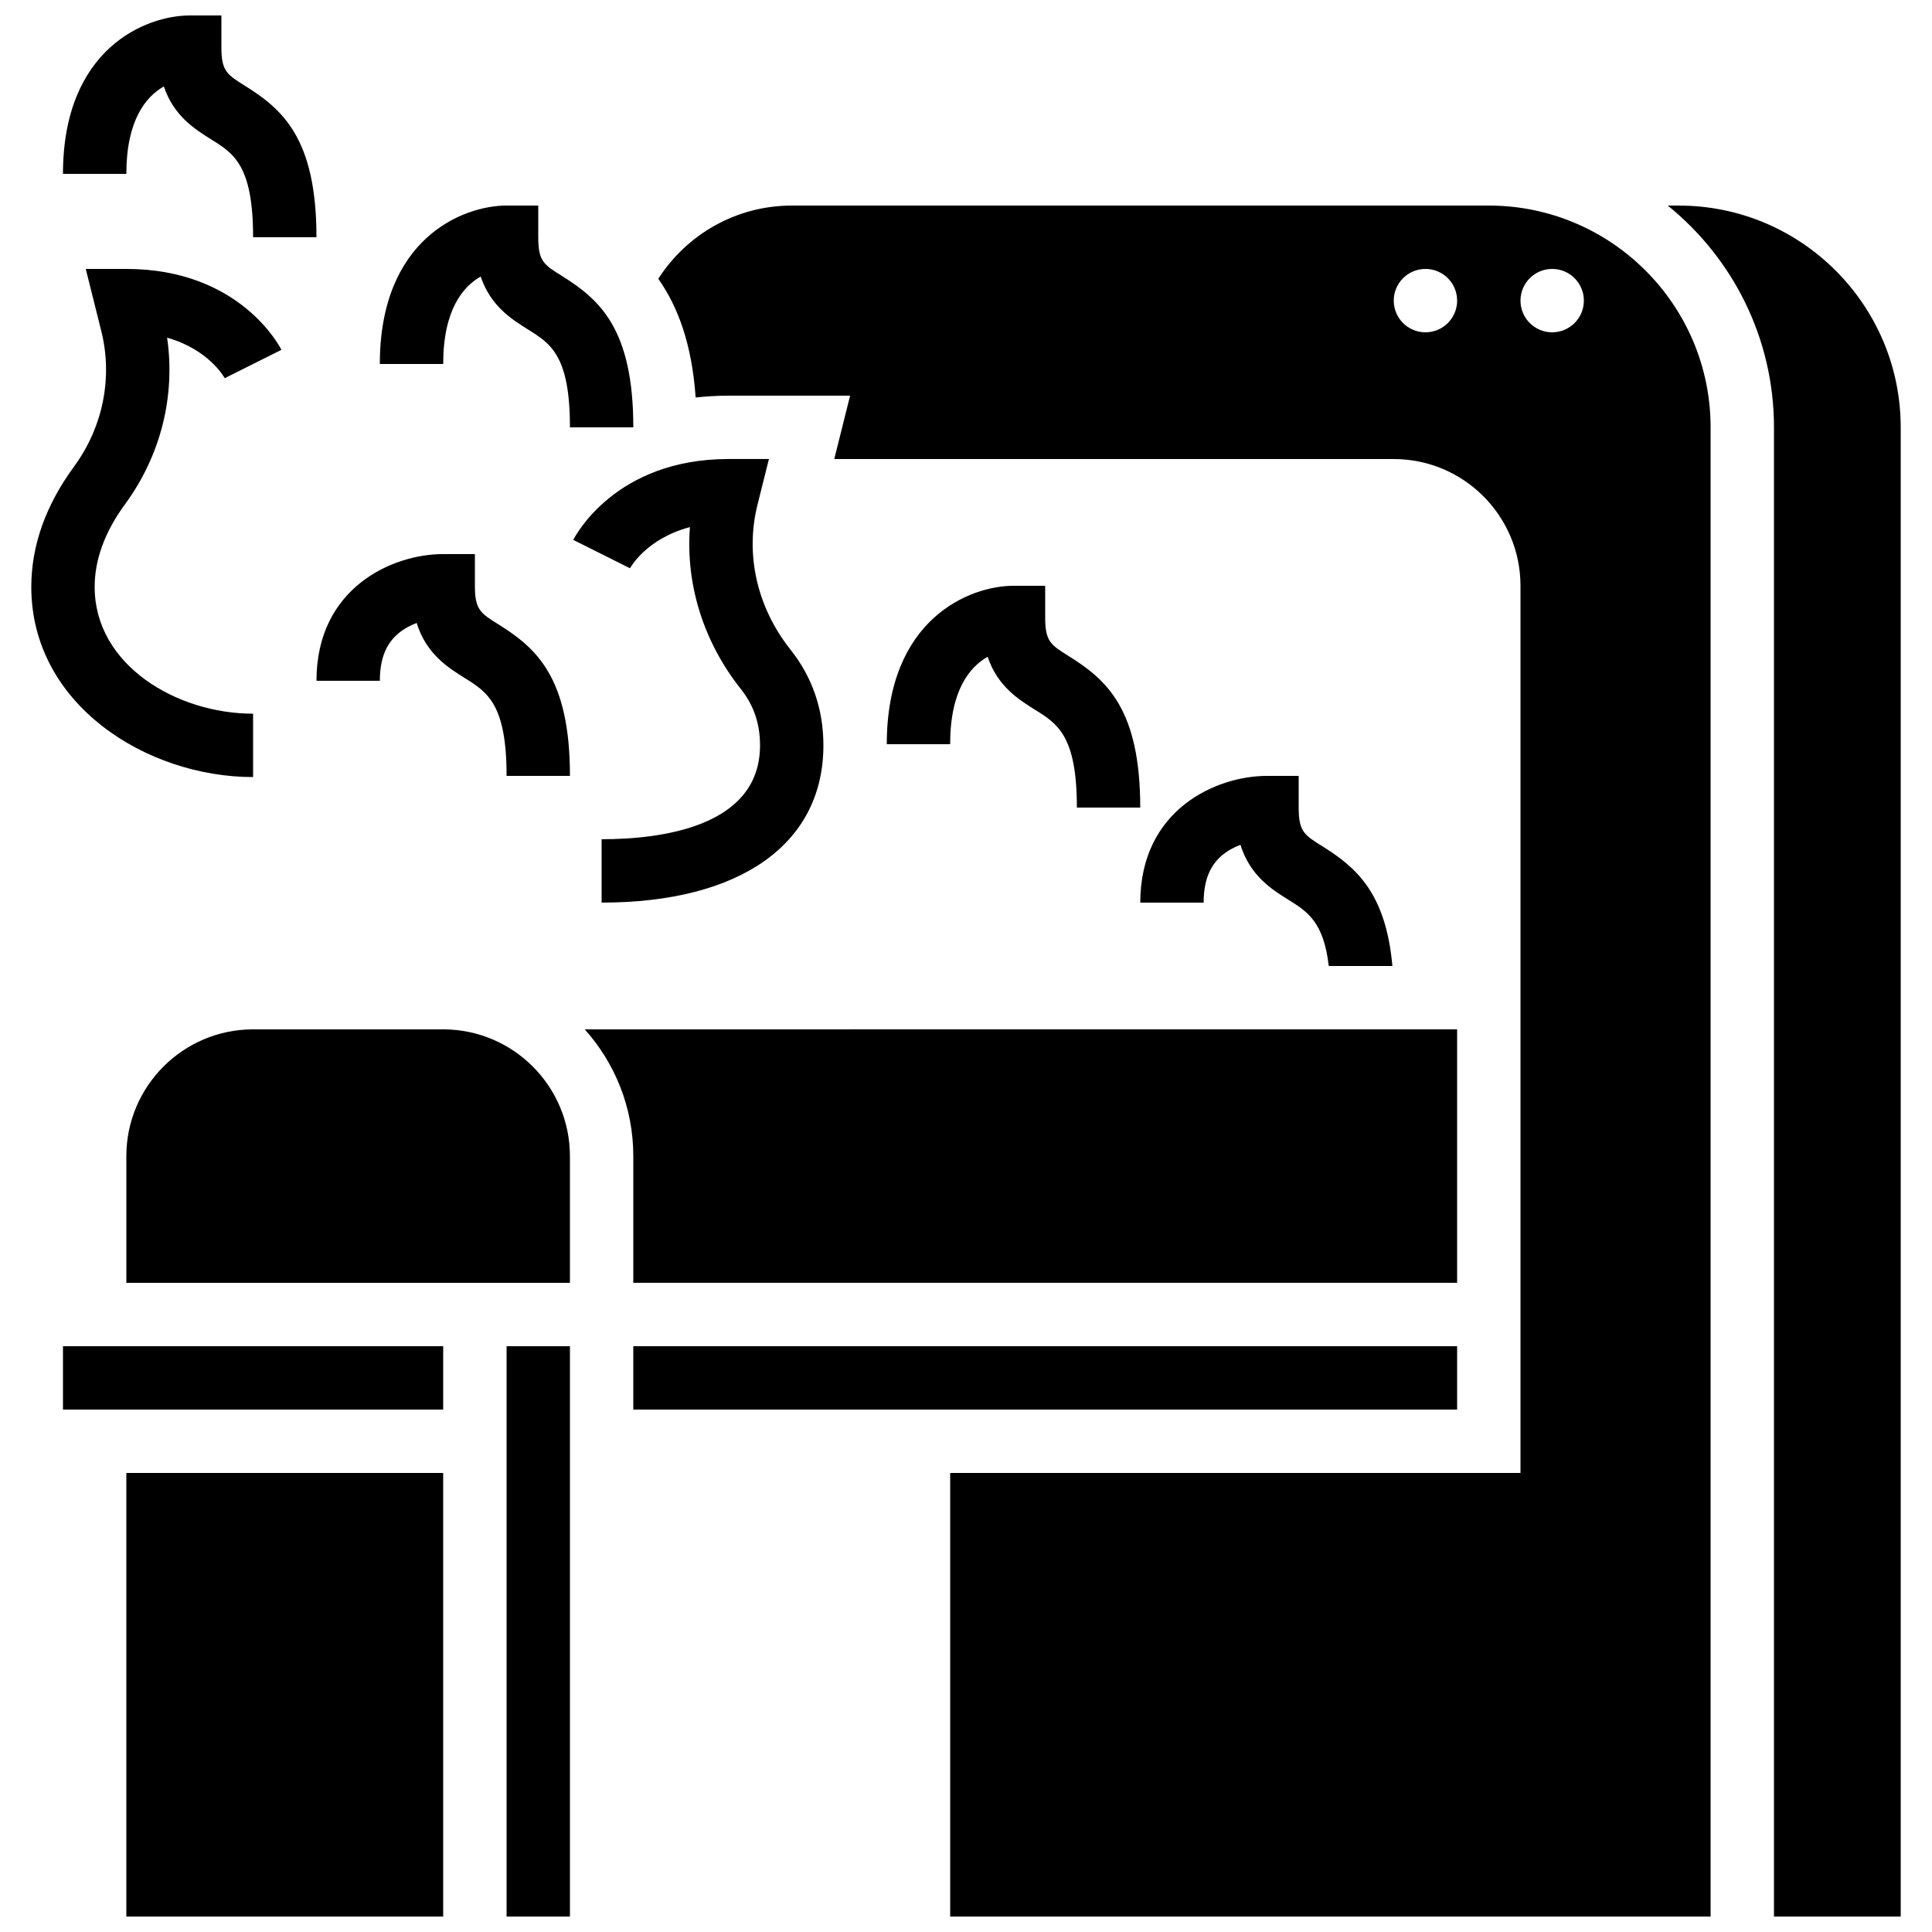
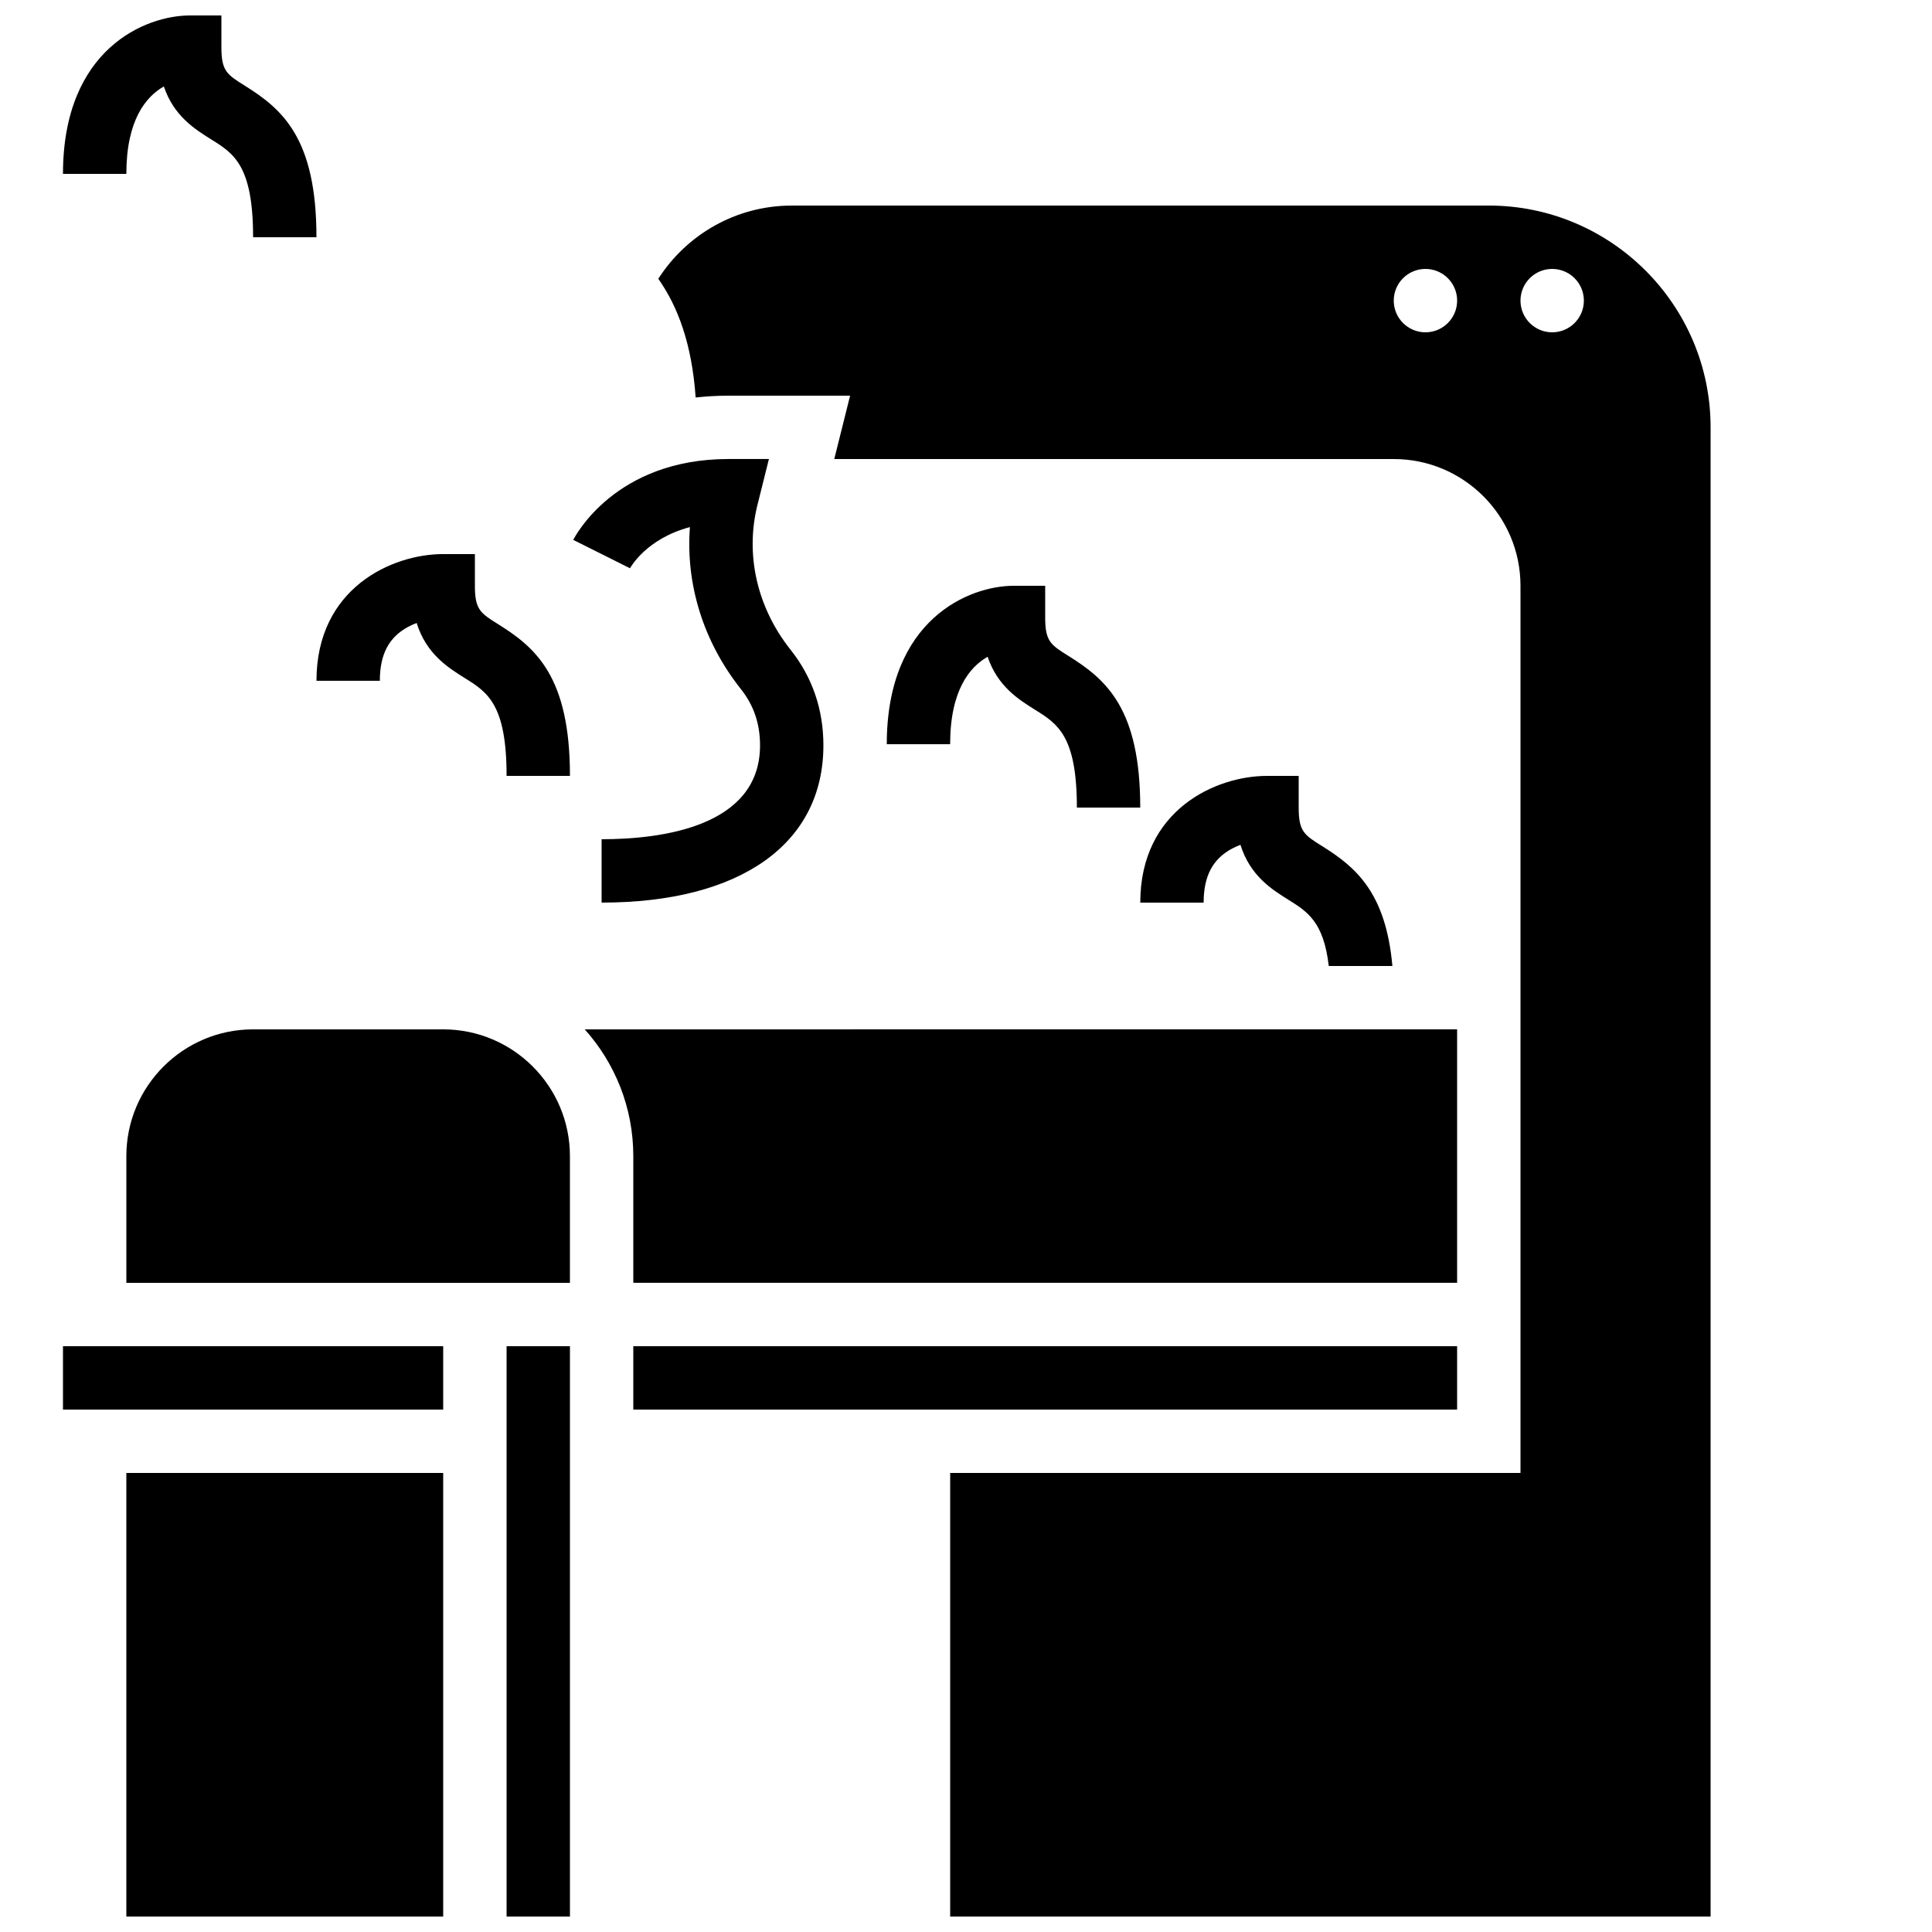
<svg xmlns="http://www.w3.org/2000/svg" width="800px" height="800px" version="1.1" viewBox="144 144 512 512">
  <defs>
    <clipPath id="e">
      <path d="m160 148.09h68v58.906h-68z" />
    </clipPath>
    <clipPath id="d">
      <path d="m278 500h18v151.9h-18z" />
    </clipPath>
    <clipPath id="c">
      <path d="m177 534h85v117.9h-85z" />
    </clipPath>
    <clipPath id="b">
-       <path d="m585 198h63v453.9h-63z" />
-     </clipPath>
+       </clipPath>
    <clipPath id="a">
      <path d="m318 198h280v453.9h-280z" />
    </clipPath>
  </defs>
  <path d="m310.89 294.7c0.215-0.398 4.441-7.969 15.945-11.012-1.148 15.176 3.562 30.395 13.52 42.941 3.406 4.293 5.062 9.168 5.062 14.898 0 21.648-26.305 24.879-41.984 24.879v16.793c36.805 0 58.777-15.578 58.777-41.672 0-9.539-2.93-18.062-8.703-25.34-8.879-11.184-12.074-25.18-8.766-38.402l3.031-12.141h-10.75c-30.035 0-40.66 20.559-41.098 21.434l15.02 7.512z" />
-   <path d="m211.07 349.93v-16.793c-20.191 0-41.984-12.84-41.984-33.586 0-7.273 2.711-14.652 8.055-21.938 9.461-12.898 13.395-28.695 11.145-44.129 11.043 3.144 15.121 10.453 15.332 10.844l-0.059-0.109 15.02-7.512c-0.438-0.879-11.062-21.438-41.094-21.438h-10.758l4.113 16.453c3.09 12.359 0.453 25.465-7.242 35.957-7.5 10.227-11.305 20.949-11.305 31.867 0 31.121 30.508 50.383 58.777 50.383z" />
-   <path d="m292.9 217.12c-4.805-3-6.258-3.906-6.258-10.246v-8.398h-8.398c-11.617 0-33.586 8.773-33.586 41.984h16.793c0-14.301 5.215-20.496 9.934-23.172 2.652 7.856 8.23 11.336 12.621 14.078 5.922 3.695 11.035 6.887 11.035 25.891h16.793c0-26.148-8.957-33.906-18.934-40.137z" />
  <path d="m412.59 299.24c-11.617 0-33.586 8.773-33.586 41.984h16.793c0-14.301 5.215-20.496 9.934-23.172 2.652 7.856 8.23 11.336 12.621 14.078 5.918 3.691 11.031 6.883 11.031 25.887h16.793c0-26.148-8.957-33.906-18.934-40.133-4.809-3-6.258-3.906-6.258-10.246v-8.398z" />
  <path d="m479.77 349.62c-13.5 0-33.586 8.945-33.586 33.586h16.793c0-7.035 2.402-11.59 7.562-14.332 0.73-0.387 1.469-0.715 2.195-0.988 2.574 8.238 8.309 11.82 12.797 14.621 4.914 3.066 9.266 5.797 10.605 17.492h16.863c-1.746-19.527-9.762-26.234-18.574-31.738-4.809-3-6.258-3.906-6.258-10.246v-8.398z" />
  <path d="m276.11 309.48c-4.809-3-6.258-3.906-6.258-10.246v-8.398h-8.398c-13.5 0-33.586 8.945-33.586 33.586h16.793c0-7.035 2.402-11.59 7.562-14.332 0.73-0.387 1.469-0.715 2.195-0.988 2.574 8.238 8.309 11.82 12.797 14.621 5.922 3.695 11.035 6.891 11.035 25.891h16.793c0-26.148-8.957-33.906-18.934-40.133z" />
  <g clip-path="url(#e)">
    <path d="m187.42 166.91c2.652 7.856 8.23 11.336 12.621 14.078 5.918 3.691 11.031 6.887 11.031 25.887h16.793c0-26.148-8.957-33.906-18.934-40.133-4.805-3.004-6.258-3.906-6.258-10.246v-8.398h-8.398c-11.613 0-33.586 8.773-33.586 41.984h16.793c0.004-14.301 5.219-20.496 9.938-23.172z" />
  </g>
  <g clip-path="url(#d)">
    <path d="m278.25 500.76h16.793v151.14h-16.793z" />
  </g>
  <path d="m261.45 416.79h-50.379c-18.52 0-33.586 15.066-33.586 33.586v33.586h117.55v-33.586c0-18.52-15.066-33.586-33.59-33.586z" />
  <path d="m311.83 483.96h218.32v-67.176l-231.19 0.004c7.996 8.922 12.871 20.695 12.871 33.586z" />
  <path d="m160.69 500.76h100.76v16.793h-100.76z" />
  <g clip-path="url(#c)">
    <path d="m177.48 534.35h83.969v117.55h-83.969z" />
  </g>
  <g clip-path="url(#b)">
-     <path d="m588.93 198.48h-2.953c17.148 13.863 28.145 35.055 28.145 58.777v394.65h33.586v-394.65c0-32.41-26.367-58.777-58.777-58.777z" />
-   </g>
+     </g>
  <path d="m311.83 500.76h218.32v16.793h-218.32z" />
  <g clip-path="url(#a)">
    <path d="m538.55 198.48h-184.73c-14.84 0-27.898 7.746-35.367 19.402 5.164 7.32 8.902 17.195 9.902 31.457 2.754-0.301 5.633-0.48 8.672-0.48h32.258l-4.195 16.793h148.27c18.52 0 33.586 15.066 33.586 33.586v235.11l-151.14 0.004v117.55h201.52v-394.65c0-32.41-26.367-58.777-58.777-58.777zm-16.793 33.586c-4.637 0-8.398-3.758-8.398-8.398 0-4.637 3.758-8.398 8.398-8.398 4.637 0 8.398 3.758 8.398 8.398-0.004 4.637-3.762 8.398-8.398 8.398zm33.586 0c-4.637 0-8.398-3.758-8.398-8.398 0-4.637 3.758-8.398 8.398-8.398 4.637 0 8.398 3.758 8.398 8.398 0 4.637-3.762 8.398-8.398 8.398z" />
  </g>
</svg>